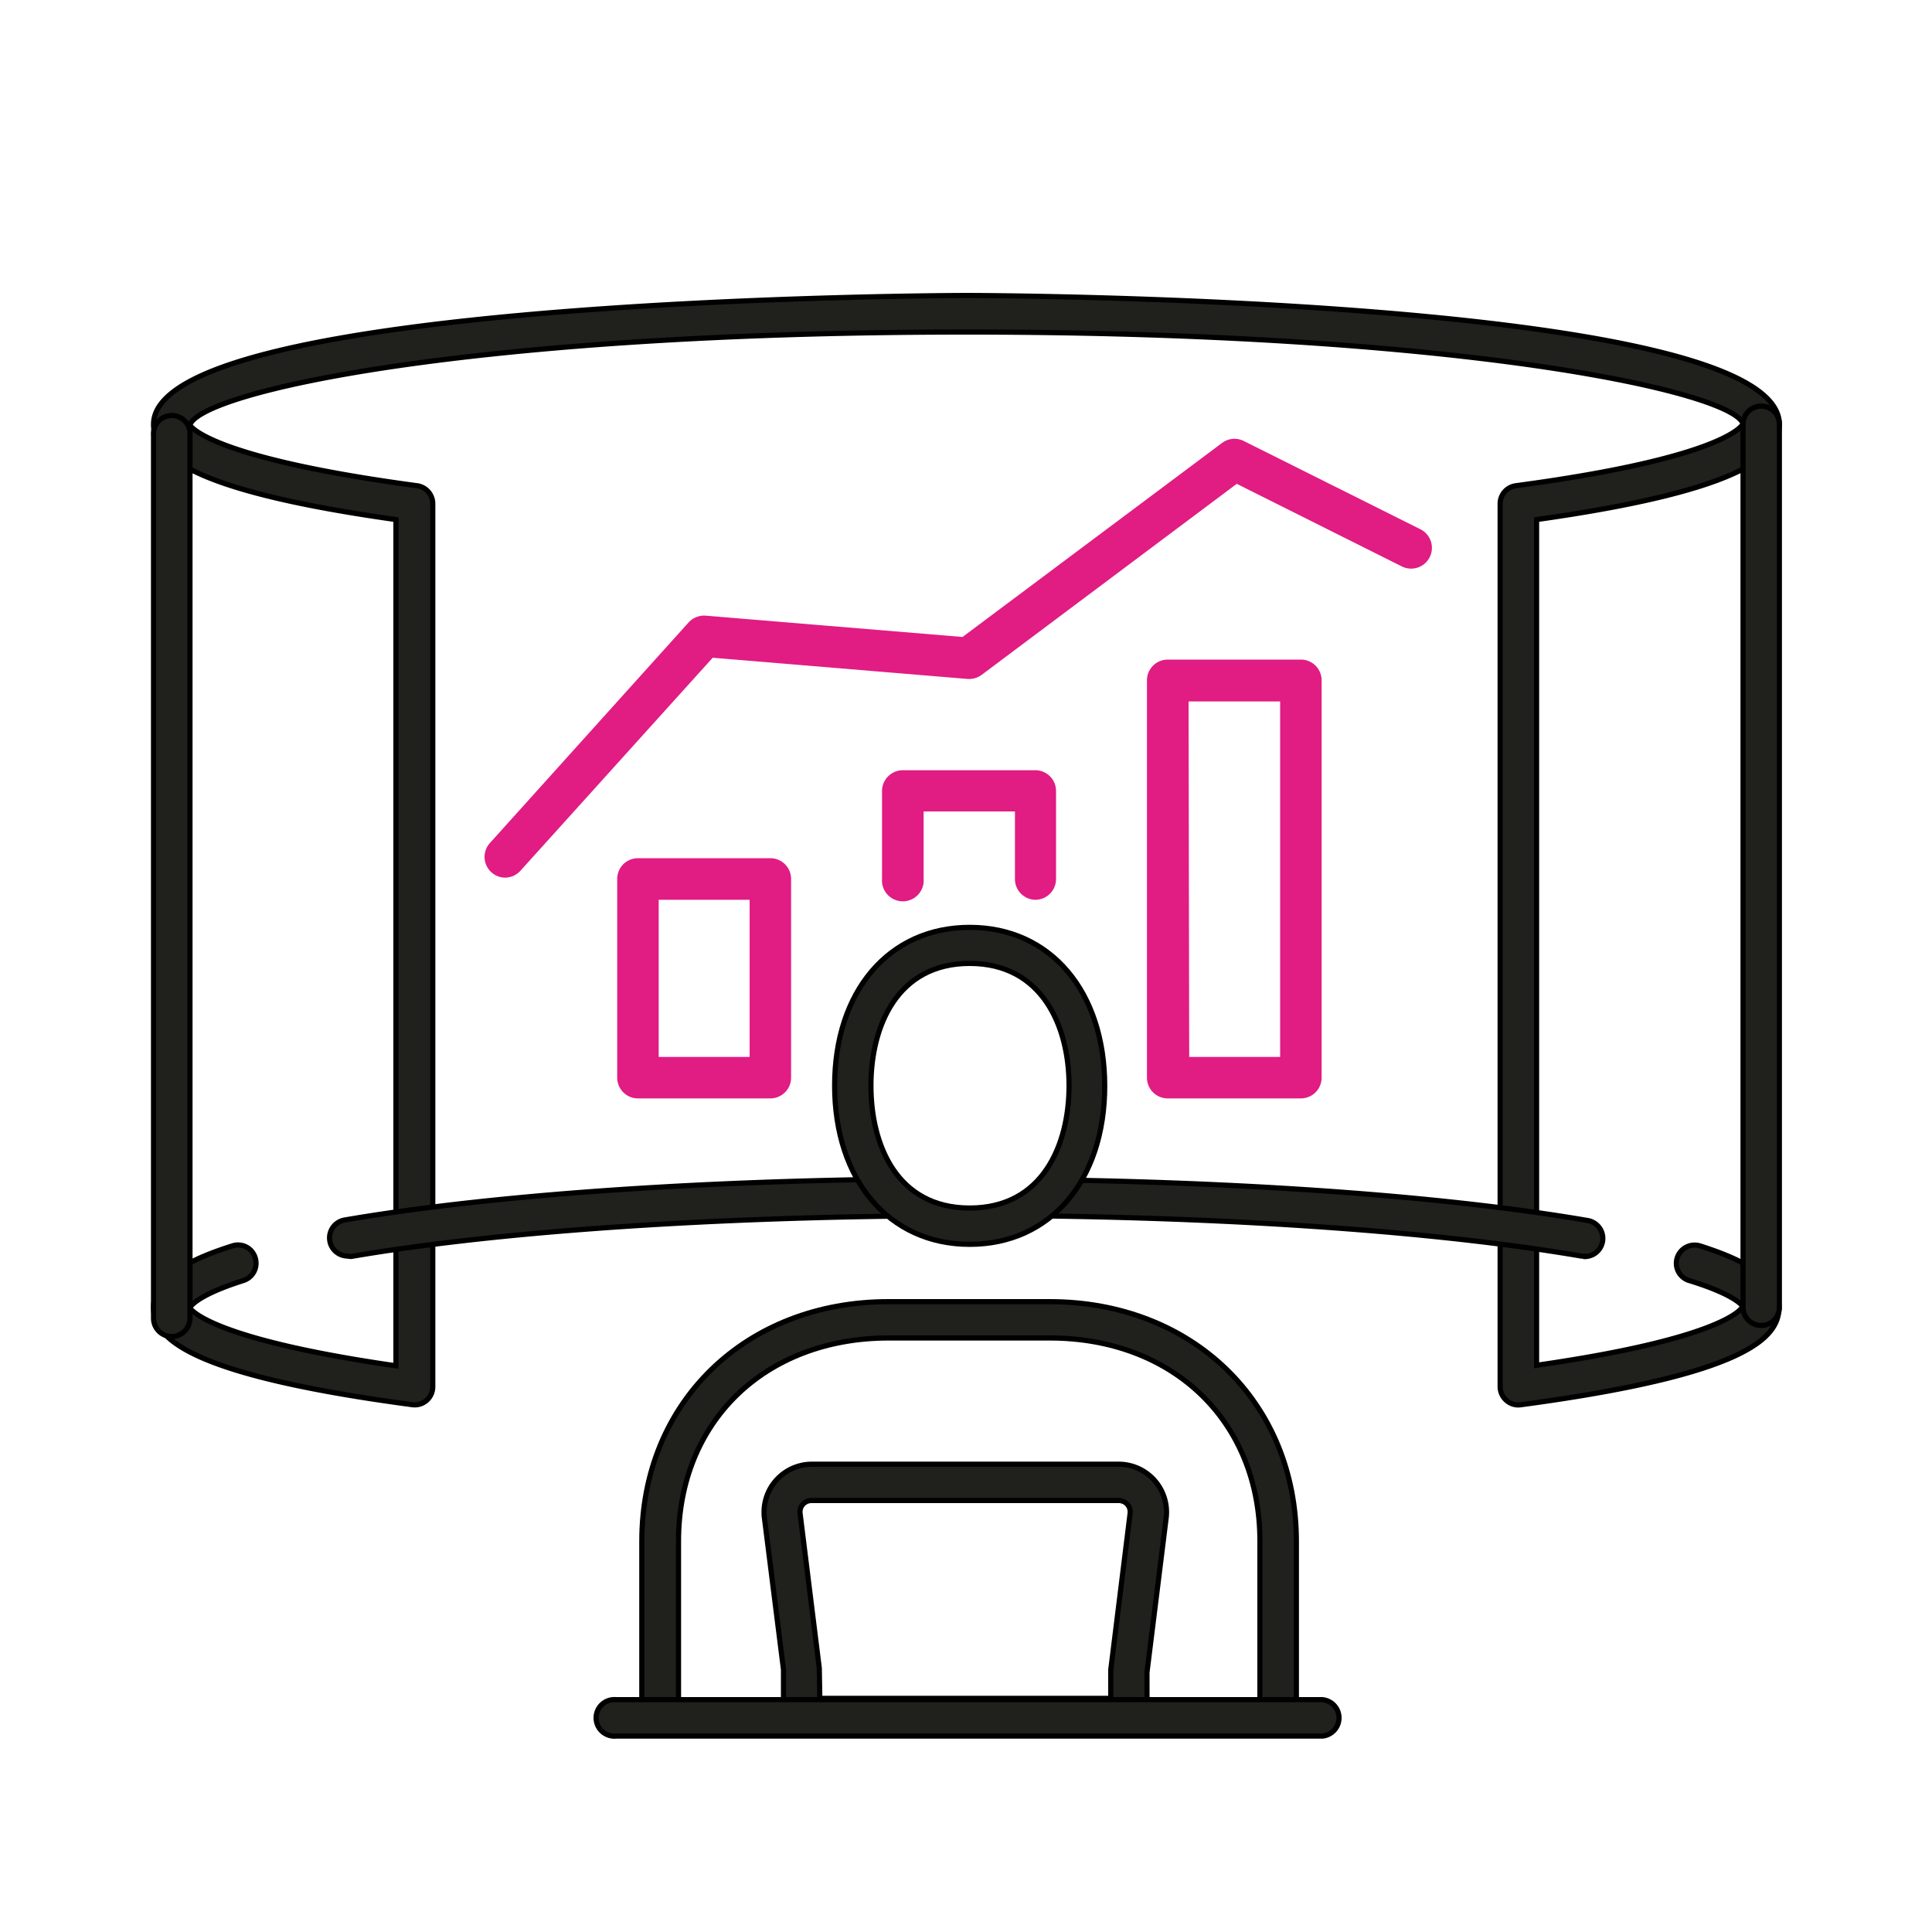
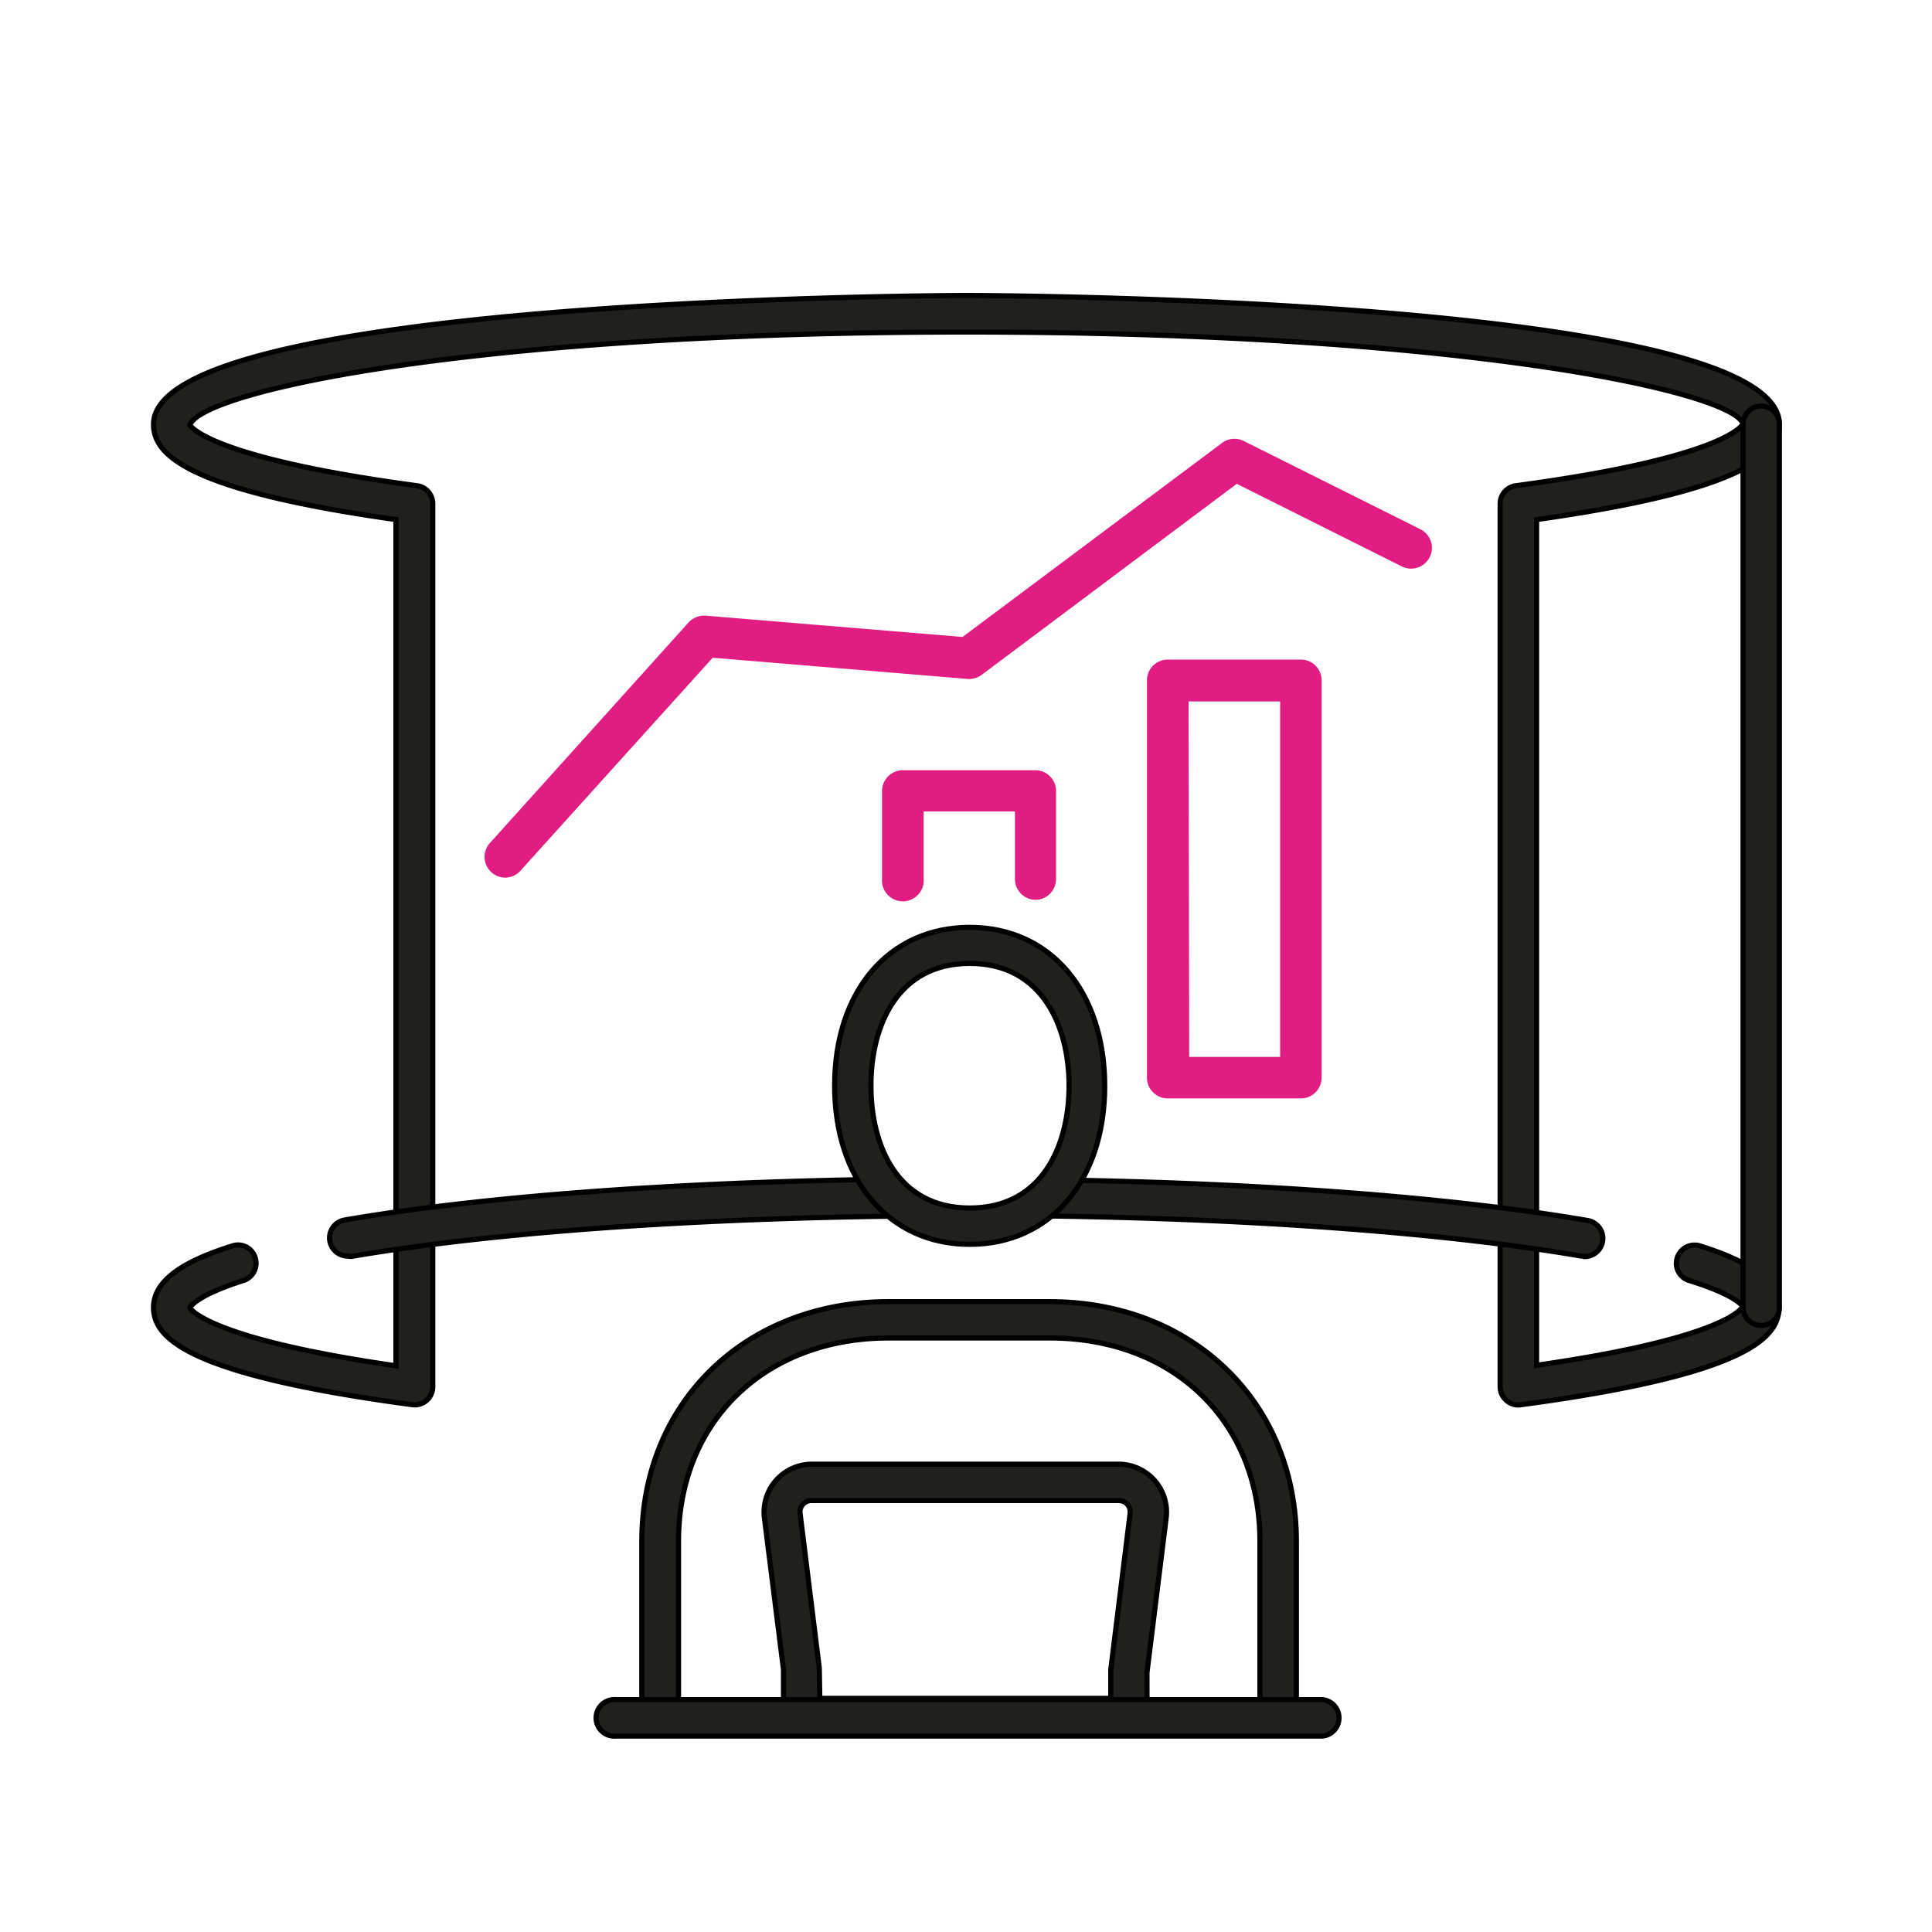
<svg xmlns="http://www.w3.org/2000/svg" id="Warstwa_1" data-name="Warstwa 1" viewBox="0 0 150 150">
  <defs>
    <style>.cls-1{fill:#20201d;stroke:#000;}.cls-1,.cls-2{stroke-miterlimit:10;stroke-width:0.4px;}.cls-2{fill:#e11c83;stroke:#e11c83;}</style>
  </defs>
  <path class="cls-1" d="M117.88,109.08a1.37,1.37,0,0,1-.92-.35,1.42,1.42,0,0,1-.49-1.06V39.11a1.41,1.41,0,0,1,1.23-1.4c16.57-2.22,17.62-4.79,17.63-4.81-.87-2.5-21.77-7.12-60.29-7.12S15.62,30.4,14.74,33h0S16,35.51,32.37,37.71a1.41,1.41,0,0,1,1.23,1.4v68.56a1.4,1.4,0,0,1-1.6,1.39c-17.8-2.38-20.08-5.29-20.08-7.56,0-2.54,3.5-3.94,6.12-4.77a1.39,1.39,0,0,1,1.77.91,1.41,1.41,0,0,1-.91,1.78c-3.76,1.19-4.15,2.09-4.16,2.12h0s1.17,2.36,16,4.5V40.34C14.1,38,11.92,35.16,11.92,32.94c0-9.87,62.48-10,63.12-10s63.11.11,63.11,10c0,2.22-2.18,5.05-18.85,7.4V106c14.73-2.12,16-4.46,16-4.58h0s-.5-.88-4.16-2a1.4,1.4,0,0,1-.92-1.77,1.42,1.42,0,0,1,1.77-.92c2.63.84,6.13,2.24,6.13,4.78,0,2.27-2.28,5.18-20.08,7.56Z" />
  <path class="cls-1" d="M123,97.52a1,1,0,0,1-.24,0c-10.34-1.77-25-2.88-41.29-3.11A1.41,1.41,0,0,1,80.11,93a1.43,1.43,0,0,1,1.43-1.4c16.43.24,31.25,1.36,41.73,3.16a1.41,1.41,0,0,1-.24,2.8Z" />
  <path class="cls-1" d="M27,97.52a1.41,1.41,0,0,1-.24-2.8c10.53-1.81,25.41-2.93,41.92-3.16A1.32,1.32,0,0,1,70.15,93a1.41,1.41,0,0,1-1.39,1.43c-16.36.24-31.09,1.34-41.48,3.12A1,1,0,0,1,27,97.52Z" />
  <path class="cls-1" d="M136.74,102.91a1.41,1.41,0,0,1-1.41-1.41V32.94a1.41,1.41,0,1,1,2.82,0V101.5A1.41,1.41,0,0,1,136.74,102.91Z" />
-   <path class="cls-1" d="M13.33,103.77a1.42,1.42,0,0,1-1.41-1.42V33.8a1.42,1.42,0,1,1,2.83,0v68.55A1.43,1.43,0,0,1,13.33,103.77Z" />
-   <path class="cls-2" d="M80.38,69.66A1.41,1.41,0,0,1,79,68.24V62.8H71.51v5.44a1.42,1.42,0,1,1-2.83,0V61.39A1.42,1.42,0,0,1,70.1,60H80.38a1.41,1.41,0,0,1,1.41,1.41v6.85A1.41,1.41,0,0,1,80.38,69.66Z" />
+   <path class="cls-2" d="M80.38,69.66A1.41,1.41,0,0,1,79,68.24V62.8H71.51v5.44a1.42,1.42,0,1,1-2.83,0V61.39A1.42,1.42,0,0,1,70.1,60H80.38a1.41,1.41,0,0,1,1.41,1.41v6.85A1.41,1.41,0,0,1,80.38,69.66" />
  <path class="cls-2" d="M101,85.08H90.66a1.41,1.41,0,0,1-1.41-1.41V52.82a1.41,1.41,0,0,1,1.41-1.41H101a1.41,1.41,0,0,1,1.41,1.41V83.67A1.41,1.41,0,0,1,101,85.08Zm-8.87-2.82h7.46v-28H92.08Z" />
-   <path class="cls-2" d="M59.81,85.08H49.53a1.41,1.41,0,0,1-1.41-1.41V68.24a1.41,1.41,0,0,1,1.41-1.41H59.81a1.41,1.41,0,0,1,1.41,1.41V83.67A1.41,1.41,0,0,1,59.81,85.08Zm-8.87-2.82H58.4V69.66H50.94Z" />
  <path class="cls-2" d="M39.24,67.94a1.41,1.41,0,0,1-1.05-2.36L53.62,48.45A1.45,1.45,0,0,1,54.79,48l20,1.66L95,34.55a1.41,1.41,0,0,1,1.48-.13l13.71,6.85a1.41,1.41,0,0,1-1.26,2.53L96,37.33,76.09,52.24a1.45,1.45,0,0,1-1,.27L55.25,50.86l-15,16.62A1.43,1.43,0,0,1,39.24,67.94Z" />
  <path class="cls-1" d="M100.65,133.38H97.82V119.66c0-9.29-6.71-15.78-16.33-15.78H69c-9.61,0-16.32,6.49-16.32,15.78v13.72H49.83V119.66c0-10.78,8.05-18.6,19.15-18.6H81.49c11.1,0,19.16,7.82,19.16,18.6Z" />
  <path class="cls-1" d="M75.29,96.61c-6.28,0-10.49-5-10.49-12.32S69,72,75.29,72s10.48,5,10.48,12.32S81.56,96.61,75.29,96.61Zm0-21.81c-5.65,0-7.67,4.9-7.67,9.49s2,9.5,7.67,9.5S83,88.88,83,84.29,80.93,74.8,75.29,74.8Z" />
  <path class="cls-1" d="M89.06,134.68H60.83v-5.05l-1.48-11.77A3.72,3.72,0,0,1,63,113.68H86.86a3.72,3.72,0,0,1,3.68,4.18l-1.49,12Zm-25.41-2.82H86.24v-2.23l1.5-12.12a.89.89,0,0,0-.21-.71.9.9,0,0,0-.67-.3H63a.9.9,0,0,0-.67.3.89.89,0,0,0-.21.71l1.49,12Z" />
  <path class="cls-1" d="M102.66,134.79H47.82a1.42,1.42,0,1,1,0-2.83h54.84a1.42,1.42,0,0,1,0,2.83Z" />
</svg>